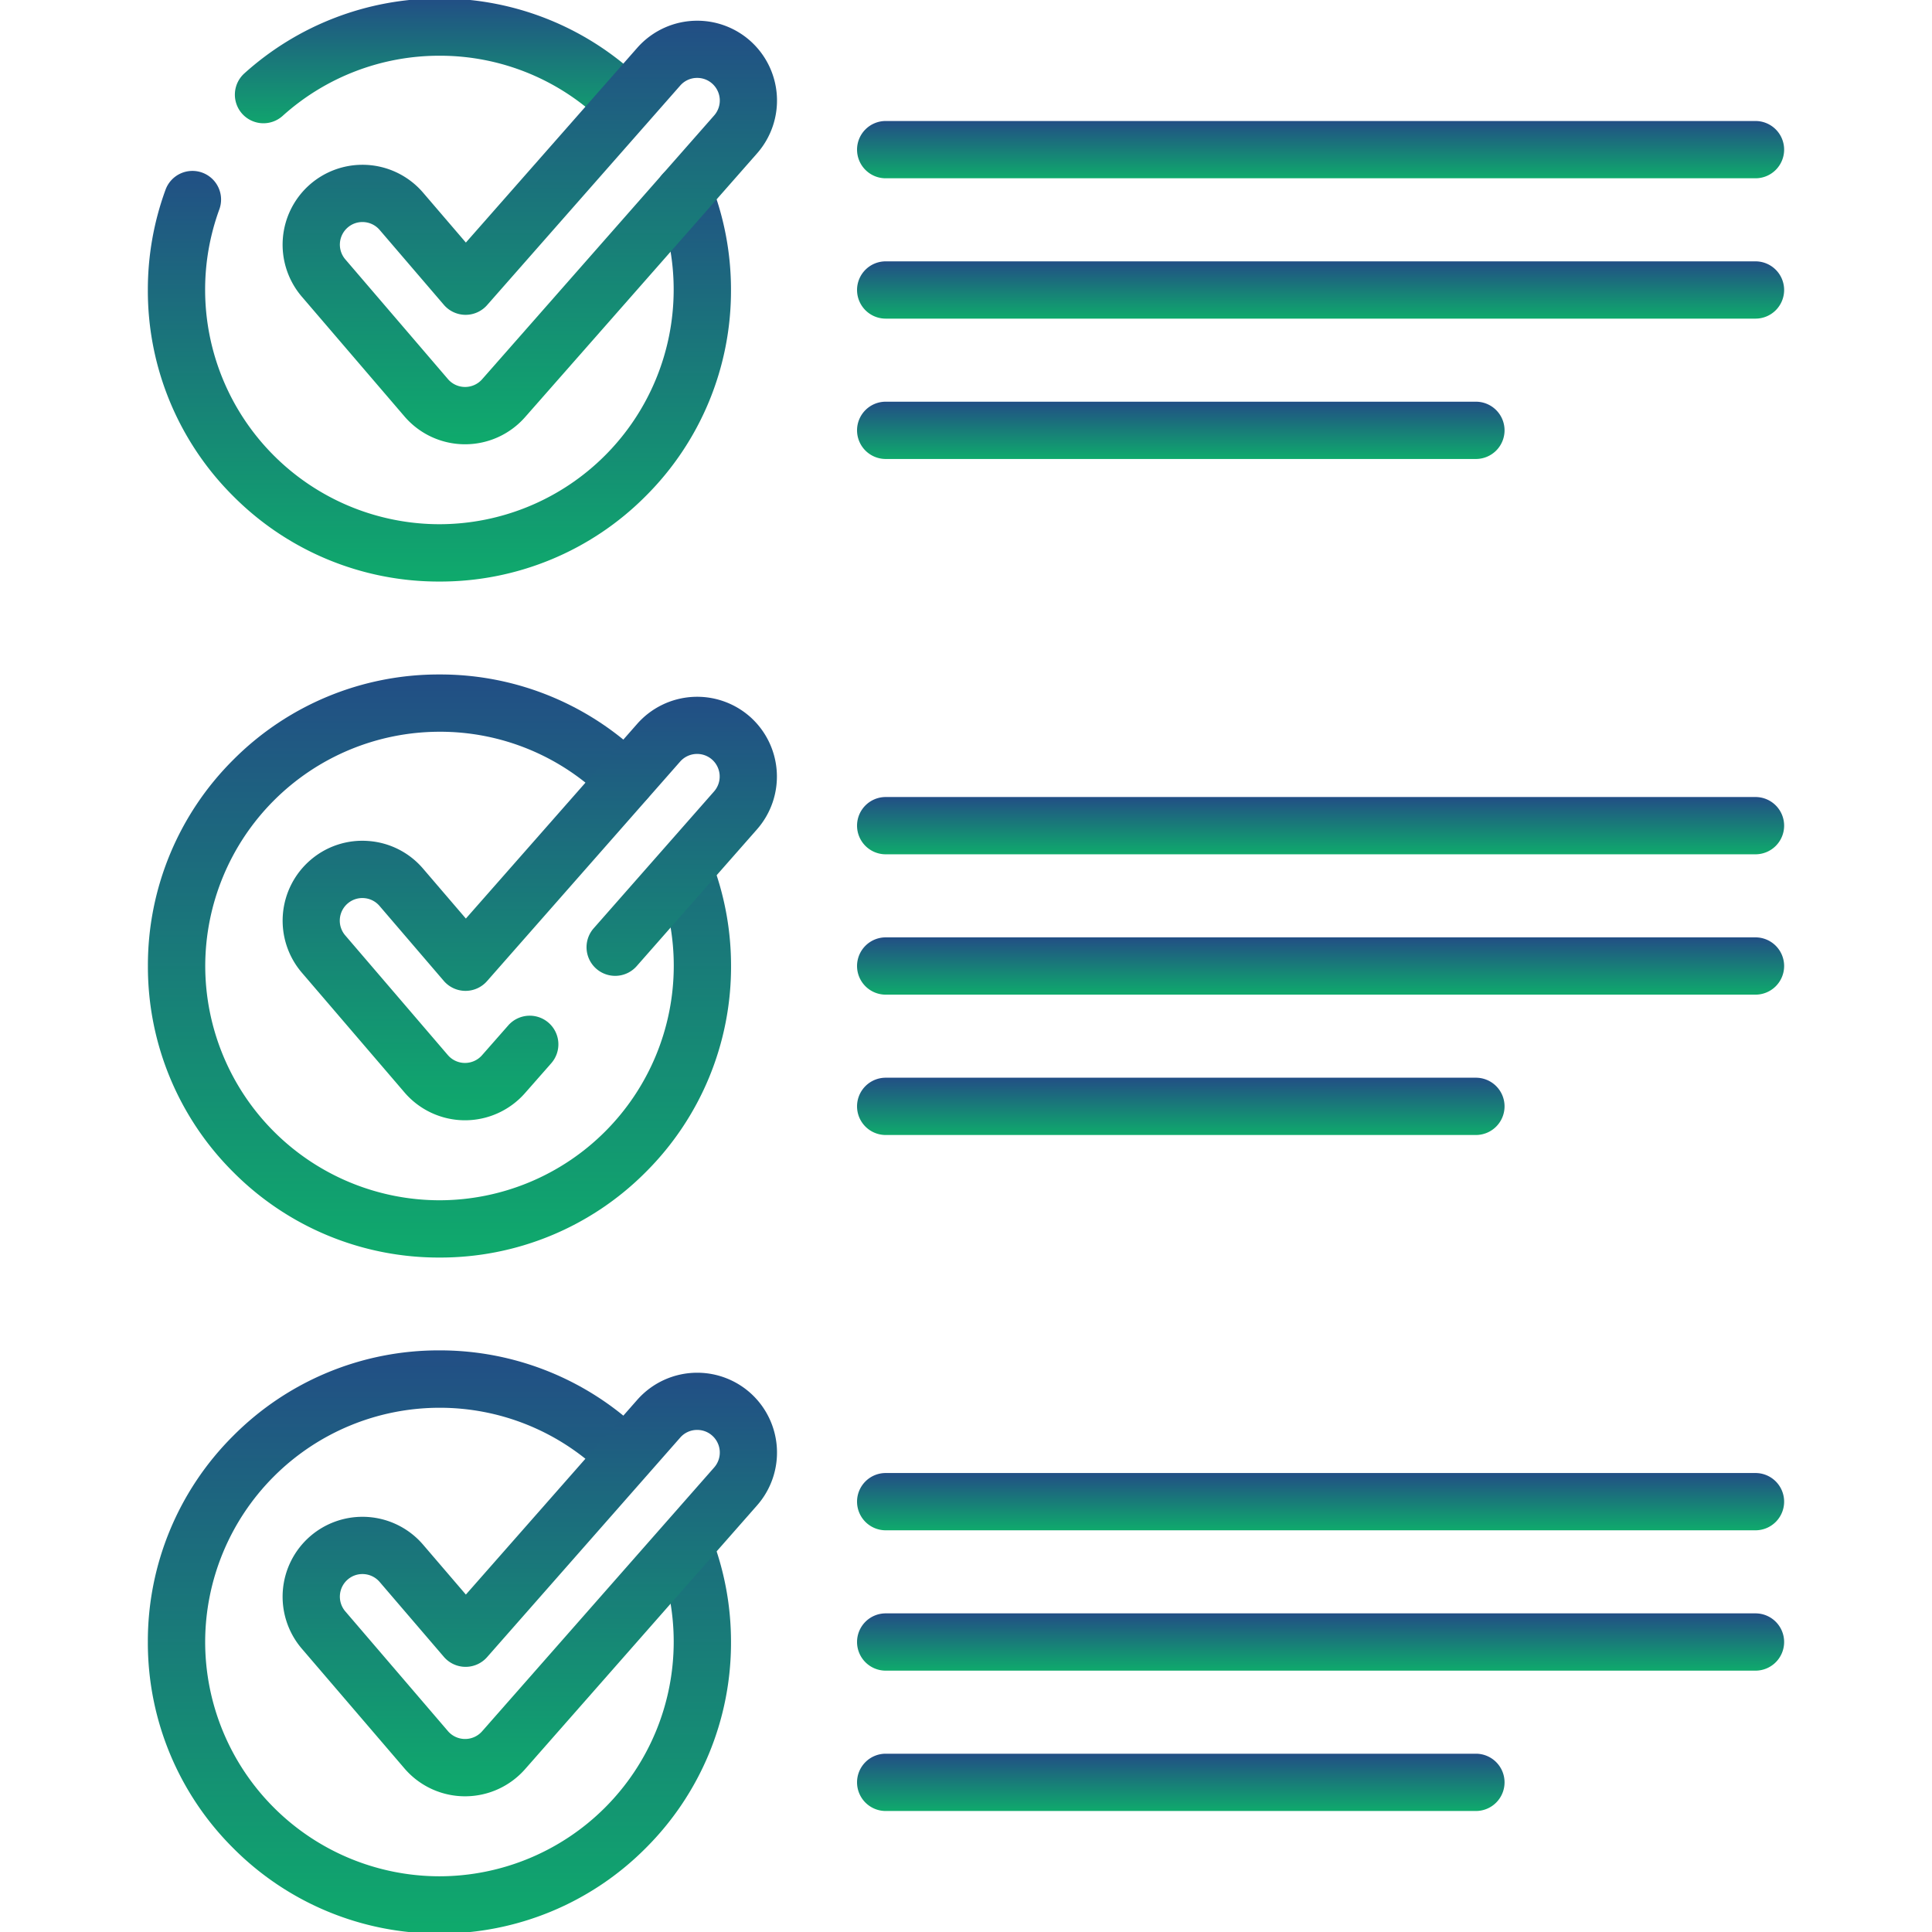
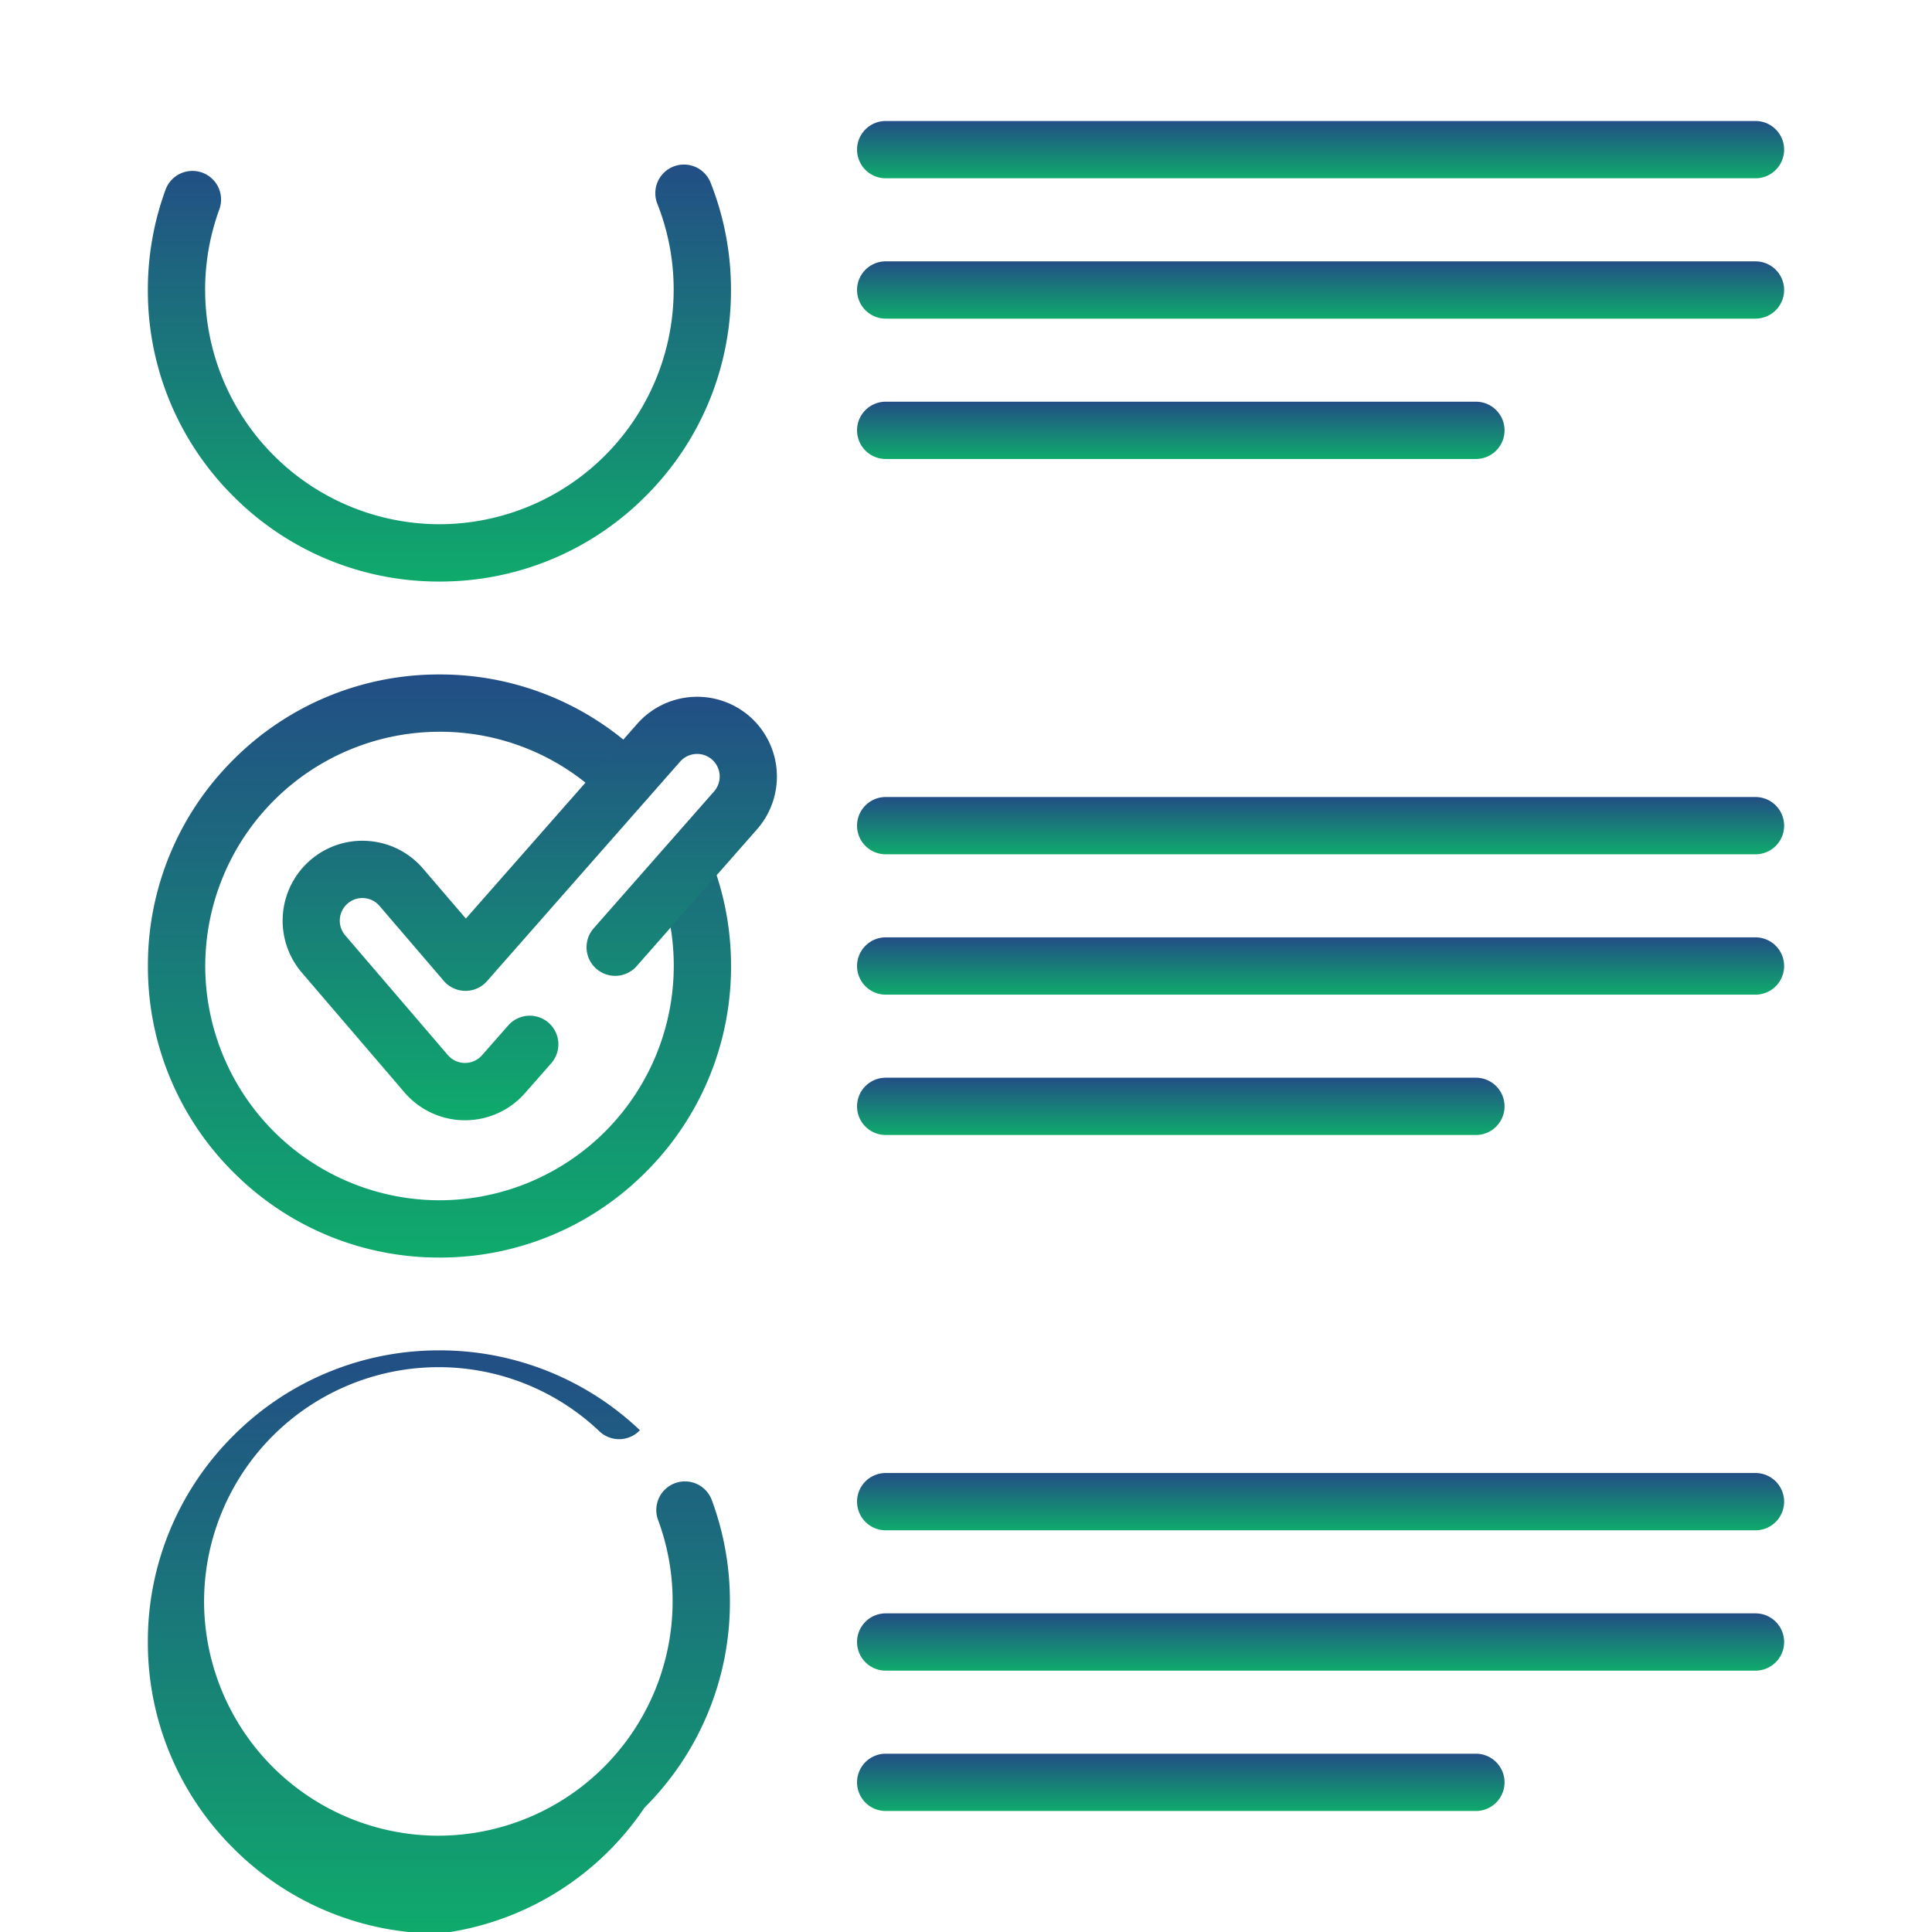
<svg xmlns="http://www.w3.org/2000/svg" id="standards_ico" width="101.193" height="101.193" viewBox="0 0 101.193 101.193">
  <defs>
    <linearGradient id="linear-gradient" x1="0.5" x2="0.5" y2="1" gradientUnits="objectBoundingBox">
      <stop offset="0" stop-color="#224e85" />
      <stop offset="1" stop-color="#0faa6c" />
    </linearGradient>
    <clipPath id="clip-path">
      <path id="path3441" d="M0-682.665H101.193v101.193H0Z" transform="translate(0 682.665)" fill="url(#linear-gradient)" />
    </clipPath>
  </defs>
  <g id="g3439" clip-path="url(#clip-path)">
    <g id="g3445" transform="translate(9.246 10.118)">
      <path id="path3447" d="M-165.522,20.342a15.171,15.171,0,0,1-10.8-4.473,15.17,15.17,0,0,1-4.473-10.8,15.223,15.223,0,0,1,.927-5.251,1.5,1.5,0,0,1,1.924-.893,1.5,1.5,0,0,1,.893,1.924,12.231,12.231,0,0,0-.744,4.22,12.284,12.284,0,0,0,12.271,12.27,12.284,12.284,0,0,0,12.27-12.27A12.209,12.209,0,0,0-154.11.553a1.5,1.5,0,0,1,.842-1.947,1.5,1.5,0,0,1,1.947.842,15.2,15.2,0,0,1,1.069,5.624,15.17,15.17,0,0,1-4.473,10.8A15.17,15.17,0,0,1-165.522,20.342Z" transform="translate(179.293)" fill="url(#linear-gradient)" />
    </g>
    <g id="g3449" transform="translate(13.803 1.419)">
-       <path id="path3451" d="M18.95-18.319a1.5,1.5,0,0,1-1.061-.439,12.189,12.189,0,0,0-8.676-3.594A12.246,12.246,0,0,0,1-19.2a1.5,1.5,0,0,1-2.118-.111A1.5,1.5,0,0,1-1-21.431,15.241,15.241,0,0,1,9.213-25.352a15.17,15.17,0,0,1,10.8,4.473,1.5,1.5,0,0,1,0,2.121A1.5,1.5,0,0,1,18.95-18.319Z" transform="translate(0 23.852)" fill="url(#linear-gradient)" />
-     </g>
+       </g>
    <g id="g3453" transform="translate(46.39 7.838)">
      <path id="path3455" d="M45.558,1.5H0A1.5,1.5,0,0,1-1.5,0,1.5,1.5,0,0,1,0-1.5H45.558a1.5,1.5,0,0,1,1.5,1.5A1.5,1.5,0,0,1,45.558,1.5Z" fill="url(#linear-gradient)" />
    </g>
    <g id="g3457" transform="translate(46.39 15.189)">
      <path id="path3459" d="M45.558,1.5H0A1.5,1.5,0,0,1-1.5,0,1.5,1.5,0,0,1,0-1.5H45.558a1.5,1.5,0,0,1,1.5,1.5A1.5,1.5,0,0,1,45.558,1.5Z" fill="url(#linear-gradient)" />
    </g>
    <g id="g3461" transform="translate(46.39 22.54)">
      <path id="path3463" d="M30.914,1.5H0A1.5,1.5,0,0,1-1.5,0,1.5,1.5,0,0,1,0-1.5H30.914a1.5,1.5,0,0,1,1.5,1.5A1.5,1.5,0,0,1,30.914,1.5Z" fill="url(#linear-gradient)" />
    </g>
    <g id="g3465" transform="translate(9.246 36.826)">
      <path id="path3467" d="M-166.4-31.96a15.17,15.17,0,0,1-10.8-4.473,15.17,15.17,0,0,1-4.473-10.8,15.17,15.17,0,0,1,4.473-10.8A15.17,15.17,0,0,1-166.4-62.5a15.17,15.17,0,0,1,10.8,4.472,1.5,1.5,0,0,1,0,2.121,1.5,1.5,0,0,1-2.121,0A12.19,12.19,0,0,0-166.4-59.5a12.284,12.284,0,0,0-12.27,12.27A12.284,12.284,0,0,0-166.4-34.96a12.284,12.284,0,0,0,12.27-12.27,12.234,12.234,0,0,0-.742-4.213,1.5,1.5,0,0,1,.894-1.924,1.5,1.5,0,0,1,1.924.894,15.225,15.225,0,0,1,.924,5.243,15.17,15.17,0,0,1-4.473,10.8A15.17,15.17,0,0,1-166.4-31.96Z" transform="translate(180.174 61.001)" fill="url(#linear-gradient)" />
    </g>
    <g id="g3469" transform="translate(46.39 43.246)">
      <path id="path3471" d="M45.558,1.5H0A1.5,1.5,0,0,1-1.5,0,1.5,1.5,0,0,1,0-1.5H45.558a1.5,1.5,0,0,1,1.5,1.5A1.5,1.5,0,0,1,45.558,1.5Z" fill="url(#linear-gradient)" />
    </g>
    <g id="g3473" transform="translate(46.39 50.597)">
      <path id="path3475" d="M45.558,1.5H0A1.5,1.5,0,0,1-1.5,0,1.5,1.5,0,0,1,0-1.5H45.558a1.5,1.5,0,0,1,1.5,1.5A1.5,1.5,0,0,1,45.558,1.5Z" fill="url(#linear-gradient)" />
    </g>
    <g id="g3477" transform="translate(46.39 57.948)">
      <path id="path3479" d="M30.914,1.5H0A1.5,1.5,0,0,1-1.5,0,1.5,1.5,0,0,1,0-1.5H30.914a1.5,1.5,0,0,1,1.5,1.5A1.5,1.5,0,0,1,30.914,1.5Z" fill="url(#linear-gradient)" />
    </g>
    <g id="g3481" transform="translate(9.246 72.234)">
-       <path id="path3483" d="M-166.257-31.562a15.17,15.17,0,0,1-10.8-4.473,15.17,15.17,0,0,1-4.473-10.8,15.17,15.17,0,0,1,4.473-10.8,15.17,15.17,0,0,1,10.8-4.473,15.208,15.208,0,0,1,10.5,4.182A1.5,1.5,0,0,1-155.7-55.8a1.5,1.5,0,0,1-2.121.058,12.22,12.22,0,0,0-8.437-3.36,12.284,12.284,0,0,0-12.27,12.27,12.284,12.284,0,0,0,12.27,12.27,12.284,12.284,0,0,0,12.271-12.27,12.229,12.229,0,0,0-.761-4.266,1.5,1.5,0,0,1,.885-1.928,1.5,1.5,0,0,1,1.928.885,15.22,15.22,0,0,1,.949,5.309,15.17,15.17,0,0,1-4.473,10.8A15.171,15.171,0,0,1-166.257-31.562Z" transform="translate(180.028 60.603)" fill="url(#linear-gradient)" />
+       <path id="path3483" d="M-166.257-31.562a15.17,15.17,0,0,1-10.8-4.473,15.17,15.17,0,0,1-4.473-10.8,15.17,15.17,0,0,1,4.473-10.8,15.17,15.17,0,0,1,10.8-4.473,15.208,15.208,0,0,1,10.5,4.182a1.5,1.5,0,0,1-2.121.058,12.22,12.22,0,0,0-8.437-3.36,12.284,12.284,0,0,0-12.27,12.27,12.284,12.284,0,0,0,12.27,12.27,12.284,12.284,0,0,0,12.271-12.27,12.229,12.229,0,0,0-.761-4.266,1.5,1.5,0,0,1,.885-1.928,1.5,1.5,0,0,1,1.928.885,15.22,15.22,0,0,1,.949,5.309,15.17,15.17,0,0,1-4.473,10.8A15.171,15.171,0,0,1-166.257-31.562Z" transform="translate(180.028 60.603)" fill="url(#linear-gradient)" />
    </g>
    <g id="g3485" transform="translate(16.301 73.396)">
-       <path id="path3487" d="M-46.306-108.76h-.04a4.18,4.18,0,0,1-3.137-1.461l-5.375-6.271a4.188,4.188,0,0,1,.454-5.9,4.184,4.184,0,0,1,2.721-1.007,4.18,4.18,0,0,1,3.178,1.461l2.24,2.613,8.976-10.2a4.186,4.186,0,0,1,3.142-1.42,4.18,4.18,0,0,1,2.762,1.042,4.188,4.188,0,0,1,.378,5.9L-43.165-110.18A4.184,4.184,0,0,1-46.306-108.76ZM-51.683-120.4a1.167,1.167,0,0,0-.769.285,1.185,1.185,0,0,0-.128,1.669l5.375,6.271a1.182,1.182,0,0,0,.891.413h.014a1.184,1.184,0,0,0,.883-.4l12.158-13.822a1.185,1.185,0,0,0-.107-1.67,1.167,1.167,0,0,0-.781-.295,1.169,1.169,0,0,0-.89.4l-10.116,11.5a1.5,1.5,0,0,1-1.136.509,1.5,1.5,0,0,1-1.129-.524l-3.364-3.924A1.184,1.184,0,0,0-51.683-120.4Z" transform="translate(54.365 129.449)" fill="url(#linear-gradient)" />
-     </g>
+       </g>
    <g id="g3489" transform="translate(46.39 78.653)">
      <path id="path3491" d="M45.558,1.5H0A1.5,1.5,0,0,1-1.5,0,1.5,1.5,0,0,1,0-1.5H45.558a1.5,1.5,0,0,1,1.5,1.5A1.5,1.5,0,0,1,45.558,1.5Z" fill="url(#linear-gradient)" />
    </g>
    <g id="g3493" transform="translate(46.39 86.004)">
      <path id="path3495" d="M45.558,1.5H0A1.5,1.5,0,0,1-1.5,0,1.5,1.5,0,0,1,0-1.5H45.558a1.5,1.5,0,0,1,1.5,1.5A1.5,1.5,0,0,1,45.558,1.5Z" fill="url(#linear-gradient)" />
    </g>
    <g id="g3497" transform="translate(46.39 93.355)">
      <path id="path3499" d="M30.914,1.5H0A1.5,1.5,0,0,1-1.5,0,1.5,1.5,0,0,1,0-1.5H30.914a1.5,1.5,0,0,1,1.5,1.5A1.5,1.5,0,0,1,30.914,1.5Z" fill="url(#linear-gradient)" />
    </g>
    <g id="g3501" transform="translate(16.301 2.581)">
-       <path id="path3503" d="M-46.306-108.76h-.04a4.18,4.18,0,0,1-3.137-1.461l-5.375-6.271a4.188,4.188,0,0,1,.454-5.9,4.184,4.184,0,0,1,2.721-1.007,4.18,4.18,0,0,1,3.178,1.461l2.24,2.613,8.976-10.2a4.186,4.186,0,0,1,3.142-1.42,4.18,4.18,0,0,1,2.762,1.042,4.188,4.188,0,0,1,.378,5.9L-43.165-110.18A4.184,4.184,0,0,1-46.306-108.76ZM-51.683-120.4a1.167,1.167,0,0,0-.769.285,1.185,1.185,0,0,0-.128,1.669l5.375,6.271a1.182,1.182,0,0,0,.891.413h.014a1.184,1.184,0,0,0,.883-.4l12.158-13.822a1.185,1.185,0,0,0-.107-1.67,1.167,1.167,0,0,0-.781-.295,1.169,1.169,0,0,0-.89.4l-10.116,11.5a1.5,1.5,0,0,1-1.136.509,1.5,1.5,0,0,1-1.129-.524l-3.364-3.924A1.184,1.184,0,0,0-51.683-120.4Z" transform="translate(54.365 129.449)" fill="url(#linear-gradient)" />
-     </g>
+       </g>
    <g id="g3505" transform="translate(16.301 37.988)">
      <path id="path3507" d="M-69.184-92.057h-.038a4.18,4.18,0,0,1-3.138-1.461l-5.375-6.271a4.189,4.189,0,0,1,.454-5.9,4.155,4.155,0,0,1,3.043-.995,4.156,4.156,0,0,1,2.855,1.449l2.24,2.613,8.975-10.2a4.188,4.188,0,0,1,5.9-.378,4.188,4.188,0,0,1,.378,5.9l-6.306,7.169a1.5,1.5,0,0,1-2.117.136,1.5,1.5,0,0,1-.136-2.117l6.306-7.169a1.185,1.185,0,0,0-.107-1.67,1.185,1.185,0,0,0-1.67.107l-10.116,11.5a1.5,1.5,0,0,1-1.136.509,1.5,1.5,0,0,1-1.129-.524l-3.364-3.924a1.176,1.176,0,0,0-.808-.41,1.175,1.175,0,0,0-.861.281,1.185,1.185,0,0,0-.129,1.669l5.375,6.27a1.182,1.182,0,0,0,.891.413h.014a1.185,1.185,0,0,0,.883-.4l1.376-1.565a1.5,1.5,0,0,1,2.117-.136,1.5,1.5,0,0,1,.136,2.117l-1.376,1.565A4.185,4.185,0,0,1-69.184-92.057Z" transform="translate(77.243 112.746)" fill="url(#linear-gradient)" />
    </g>
  </g>
</svg>